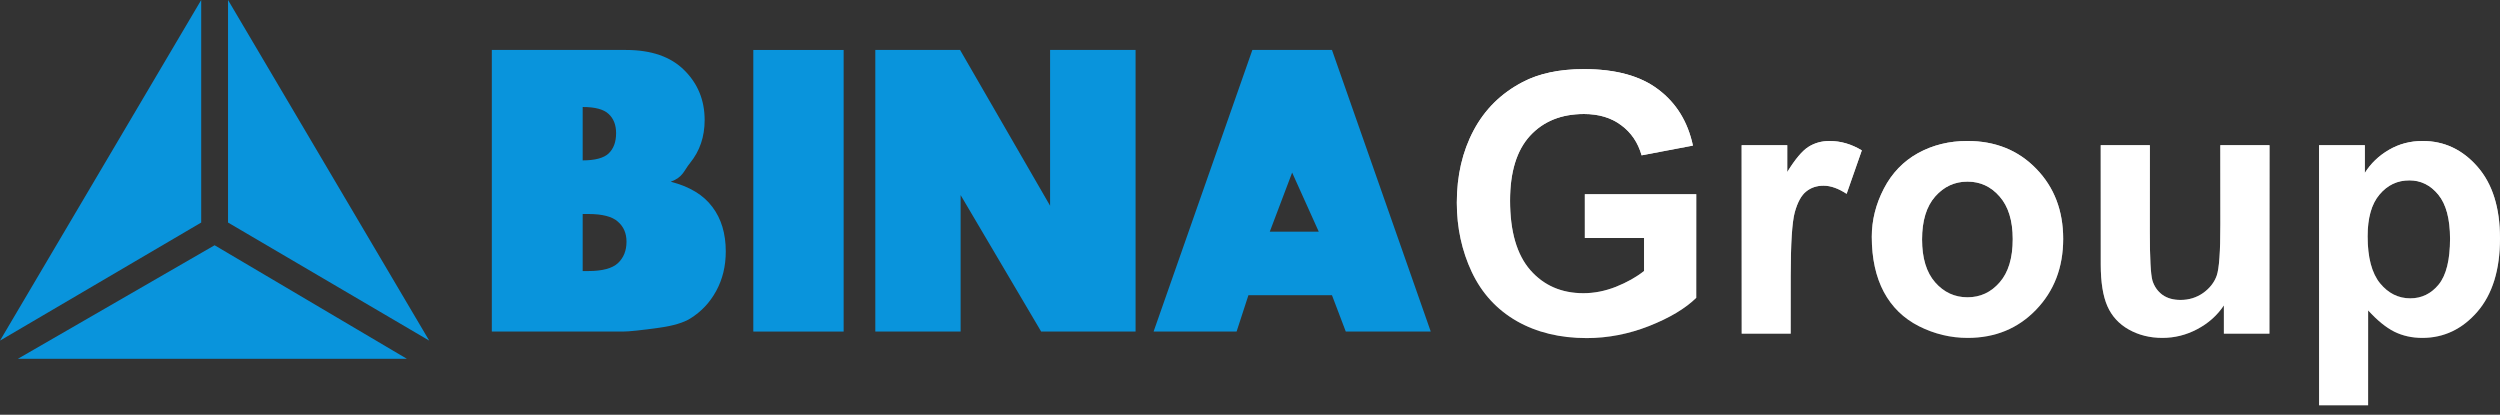
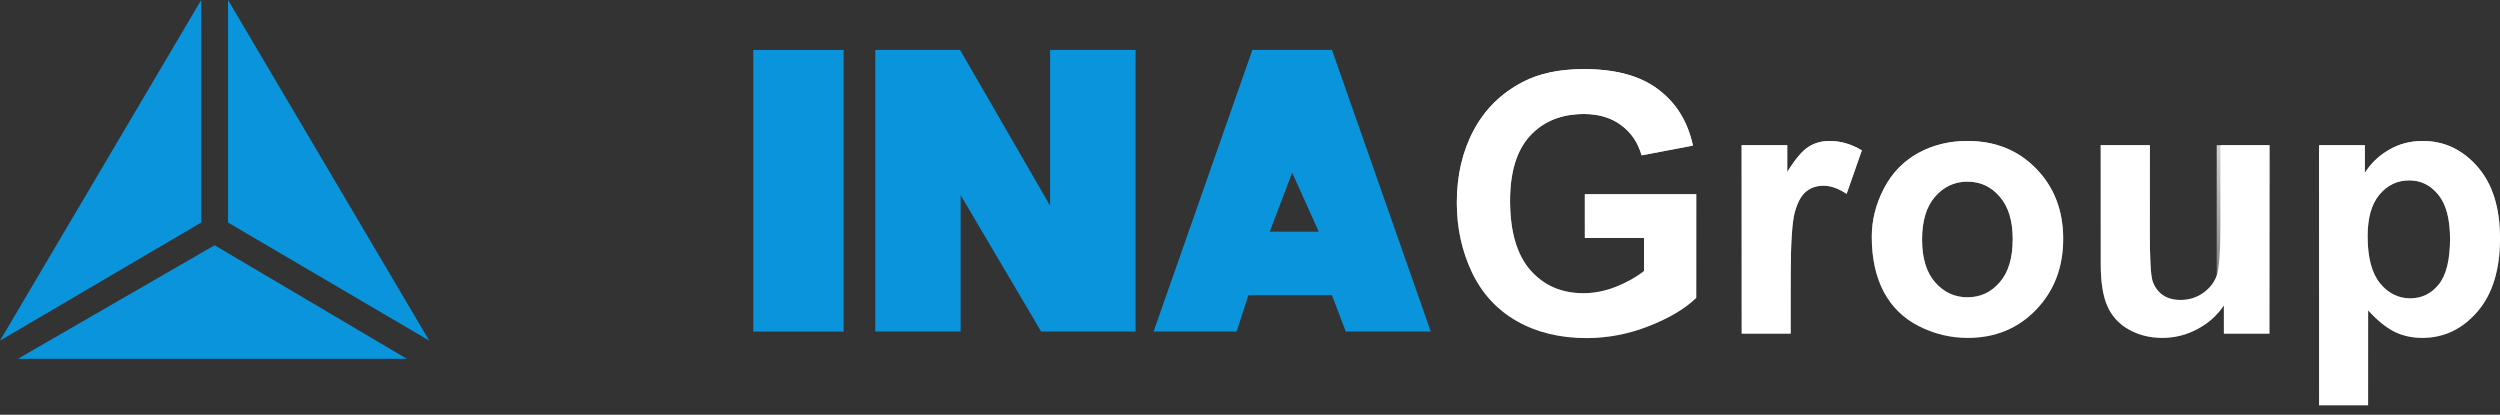
<svg xmlns="http://www.w3.org/2000/svg" width="217" height="36" viewBox="0 0 217 36" fill="none">
  <rect x="0" y="0" width="217" height="36" fill="#333333" stroke="none" />
  <path d="M17.464 19.317V0L0 29.567L17.464 19.317Z" fill="#0994DC" />
  <path d="M19.793 19.317V0L37.257 29.567L19.793 19.317Z" fill="#0994DC" />
  <path d="M18.628 21.288L1.552 31.144H35.316L18.628 21.288Z" fill="#0994DC" />
-   <path d="M42.69 4.337H54.332C56.531 4.337 58.217 4.92 59.389 6.087C60.572 7.254 61.163 8.699 61.163 10.422C61.163 11.867 60.743 13.106 59.903 14.14C59.343 14.829 59.299 15.374 58.22 15.774C59.859 16.196 61.063 16.924 61.83 17.958C62.608 18.981 62.997 20.27 62.997 21.826C62.997 23.093 62.722 24.233 62.172 25.244C61.623 26.256 60.871 27.056 59.916 27.645C59.325 28.012 58.433 28.278 57.24 28.445C55.653 28.667 54.6 28.779 54.081 28.779H42.69V4.337ZM50.577 13.923H50.538C51.637 13.923 52.399 13.723 52.825 13.323C53.26 12.912 53.478 12.323 53.478 11.556C53.478 10.844 53.26 10.289 52.825 9.888C52.399 9.488 51.653 9.288 50.584 9.288H50.577V13.923ZM50.577 23.527H51.066C52.28 23.527 53.136 23.299 53.634 22.843C54.132 22.376 54.381 21.754 54.381 20.976C54.381 20.253 54.132 19.675 53.634 19.242C53.146 18.797 52.285 18.575 51.051 18.575H50.577V23.527Z" fill="#0994DC" />
  <path d="M65.387 4.337H73.228V28.779H65.387V4.337Z" fill="#0994DC" />
  <path d="M75.977 4.337H83.335L91.148 17.858V4.337H98.568V28.779H90.372L83.382 16.934V28.779H75.977V4.337Z" fill="#0994DC" />
  <path d="M115.615 25.625H108.363L107.336 28.779H100.132L108.705 4.337H115.615L124.189 28.779H116.814L115.615 25.625ZM114.467 20.106L112.158 14.981L110.218 20.106H114.467Z" fill="#0994DC" />
  <path d="M137.563 20.66V16.857H147.235V25.85C146.295 26.774 144.93 27.59 143.142 28.299C141.363 28.997 139.559 29.346 137.73 29.346C135.405 29.346 133.379 28.853 131.65 27.867C129.922 26.872 128.624 25.455 127.754 23.617C126.885 21.769 126.451 19.762 126.451 17.596C126.451 15.245 126.936 13.156 127.906 11.328C128.876 9.501 130.296 8.099 132.166 7.124C133.591 6.375 135.365 6 137.487 6C140.246 6 142.399 6.59 143.945 7.771C145.501 8.941 146.502 10.563 146.947 12.637L142.49 13.484C142.176 12.375 141.585 11.503 140.716 10.866C139.857 10.22 138.781 9.896 137.487 9.896C135.526 9.896 133.965 10.527 132.803 11.79C131.65 13.053 131.074 14.927 131.074 17.411C131.074 20.09 131.661 22.103 132.833 23.448C134.005 24.782 135.541 25.45 137.442 25.45C138.381 25.45 139.321 25.265 140.261 24.895C141.211 24.515 142.025 24.058 142.702 23.525V20.66H137.563Z" fill="white" />
  <path d="M137.563 20.66V16.857H147.235V25.85C146.295 26.774 144.93 27.59 143.142 28.299C141.363 28.997 139.559 29.346 137.73 29.346C135.405 29.346 133.379 28.853 131.65 27.867C129.922 26.872 128.624 25.455 127.754 23.617C126.885 21.769 126.451 19.762 126.451 17.596C126.451 15.245 126.936 13.156 127.906 11.328C128.876 9.501 130.296 8.099 132.166 7.124C133.591 6.375 135.365 6 137.487 6C140.246 6 142.399 6.59 143.945 7.771C145.501 8.941 146.502 10.563 146.947 12.637L142.49 13.484C142.176 12.375 141.585 11.503 140.716 10.866C139.857 10.22 138.781 9.896 137.487 9.896C135.526 9.896 133.965 10.527 132.803 11.79C131.65 13.053 131.074 14.927 131.074 17.411C131.074 20.09 131.661 22.103 132.833 23.448C134.005 24.782 135.541 25.45 137.442 25.45C138.381 25.45 139.321 25.265 140.261 24.895C141.211 24.515 142.025 24.058 142.702 23.525V20.66H137.563Z" fill="url(#paint0_linear)" />
  <path d="M155.436 28.961H151.176V12.606H155.133V14.932C155.81 13.833 156.416 13.109 156.952 12.76C157.498 12.411 158.114 12.237 158.802 12.237C159.772 12.237 160.707 12.509 161.606 13.053L160.287 16.826C159.57 16.354 158.903 16.117 158.286 16.117C157.69 16.117 157.185 16.287 156.77 16.626C156.356 16.954 156.027 17.555 155.785 18.427C155.552 19.3 155.436 21.127 155.436 23.91V28.961Z" fill="white" />
  <path d="M155.436 28.961H151.176V12.606H155.133V14.932C155.81 13.833 156.416 13.109 156.952 12.76C157.498 12.411 158.114 12.237 158.802 12.237C159.772 12.237 160.707 12.509 161.606 13.053L160.287 16.826C159.57 16.354 158.903 16.117 158.286 16.117C157.69 16.117 157.185 16.287 156.77 16.626C156.356 16.954 156.027 17.555 155.785 18.427C155.552 19.3 155.436 21.127 155.436 23.91V28.961Z" fill="url(#paint1_linear)" />
  <path d="M162.47 20.552C162.47 19.115 162.819 17.724 163.516 16.379C164.214 15.034 165.199 14.008 166.472 13.299C167.756 12.591 169.186 12.237 170.763 12.237C173.198 12.237 175.194 13.043 176.751 14.655C178.307 16.256 179.085 18.284 179.085 20.737C179.085 23.212 178.297 25.265 176.72 26.897C175.154 28.519 173.178 29.33 170.793 29.33C169.317 29.33 167.908 28.991 166.563 28.314C165.229 27.636 164.214 26.646 163.516 25.342C162.819 24.028 162.47 22.431 162.47 20.552ZM166.836 20.784C166.836 22.406 167.215 23.648 167.973 24.51C168.731 25.373 169.666 25.804 170.778 25.804C171.89 25.804 172.819 25.373 173.567 24.51C174.325 23.648 174.704 22.395 174.704 20.753C174.704 19.151 174.325 17.919 173.567 17.057C172.819 16.195 171.89 15.763 170.778 15.763C169.666 15.763 168.731 16.195 167.973 17.057C167.215 17.919 166.836 19.161 166.836 20.784Z" fill="white" />
  <path d="M162.47 20.552C162.47 19.115 162.819 17.724 163.516 16.379C164.214 15.034 165.199 14.008 166.472 13.299C167.756 12.591 169.186 12.237 170.763 12.237C173.198 12.237 175.194 13.043 176.751 14.655C178.307 16.256 179.085 18.284 179.085 20.737C179.085 23.212 178.297 25.265 176.72 26.897C175.154 28.519 173.178 29.33 170.793 29.33C169.317 29.33 167.908 28.991 166.563 28.314C165.229 27.636 164.214 26.646 163.516 25.342C162.819 24.028 162.47 22.431 162.47 20.552ZM166.836 20.784C166.836 22.406 167.215 23.648 167.973 24.51C168.731 25.373 169.666 25.804 170.778 25.804C171.89 25.804 172.819 25.373 173.567 24.51C174.325 23.648 174.704 22.395 174.704 20.753C174.704 19.151 174.325 17.919 173.567 17.057C172.819 16.195 171.89 15.763 170.778 15.763C169.666 15.763 168.731 16.195 167.973 17.057C167.215 17.919 166.836 19.161 166.836 20.784Z" fill="url(#paint2_linear)" />
  <path d="M193.032 28.961V26.512C192.446 27.385 191.673 28.073 190.713 28.576C189.763 29.079 188.757 29.33 187.696 29.33C186.615 29.33 185.645 29.089 184.785 28.607C183.926 28.124 183.305 27.446 182.921 26.574C182.537 25.701 182.345 24.495 182.345 22.955V12.606H186.605V20.121C186.605 22.421 186.68 23.833 186.832 24.356C186.994 24.869 187.282 25.28 187.696 25.588C188.111 25.886 188.636 26.035 189.273 26.035C190 26.035 190.652 25.835 191.228 25.434C191.804 25.023 192.199 24.52 192.411 23.925C192.623 23.319 192.729 21.846 192.729 19.505V12.606H196.989V28.961H193.032Z" fill="white" />
-   <path d="M193.032 28.961V26.512C192.446 27.385 191.673 28.073 190.713 28.576C189.763 29.079 188.757 29.33 187.696 29.33C186.615 29.33 185.645 29.089 184.785 28.607C183.926 28.124 183.305 27.446 182.921 26.574C182.537 25.701 182.345 24.495 182.345 22.955V12.606H186.605V20.121C186.605 22.421 186.68 23.833 186.832 24.356C186.994 24.869 187.282 25.28 187.696 25.588C188.111 25.886 188.636 26.035 189.273 26.035C190 26.035 190.652 25.835 191.228 25.434C191.804 25.023 192.199 24.52 192.411 23.925C192.623 23.319 192.729 21.846 192.729 19.505V12.606H196.989V28.961H193.032Z" fill="url(#paint3_linear)" />
+   <path d="M193.032 28.961V26.512C192.446 27.385 191.673 28.073 190.713 28.576C189.763 29.079 188.757 29.33 187.696 29.33C186.615 29.33 185.645 29.089 184.785 28.607C183.926 28.124 183.305 27.446 182.921 26.574C182.537 25.701 182.345 24.495 182.345 22.955V12.606H186.605V20.121C186.605 22.421 186.68 23.833 186.832 24.356C186.994 24.869 187.282 25.28 187.696 25.588C188.111 25.886 188.636 26.035 189.273 26.035C190 26.035 190.652 25.835 191.228 25.434C191.804 25.023 192.199 24.52 192.411 23.925V12.606H196.989V28.961H193.032Z" fill="url(#paint3_linear)" />
  <path d="M201.294 12.606H205.266V15.009C205.782 14.187 206.479 13.52 207.358 13.007C208.238 12.493 209.213 12.237 210.284 12.237C212.154 12.237 213.741 12.981 215.044 14.47C216.348 15.958 217 18.032 217 20.691C217 23.422 216.343 25.547 215.029 27.067C213.715 28.576 212.124 29.33 210.254 29.33C209.365 29.33 208.556 29.151 207.828 28.791C207.111 28.432 206.353 27.816 205.554 26.943V35.182H201.294V12.606ZM205.509 20.506C205.509 22.344 205.868 23.704 206.585 24.587C207.303 25.46 208.177 25.896 209.208 25.896C210.198 25.896 211.022 25.496 211.679 24.695C212.336 23.884 212.664 22.56 212.664 20.722C212.664 19.008 212.326 17.734 211.649 16.903C210.971 16.071 210.133 15.655 209.132 15.655C208.091 15.655 207.227 16.066 206.54 16.887C205.853 17.698 205.509 18.905 205.509 20.506Z" fill="white" />
  <path d="M201.294 12.606H205.266V15.009C205.782 14.187 206.479 13.52 207.358 13.007C208.238 12.493 209.213 12.237 210.284 12.237C212.154 12.237 213.741 12.981 215.044 14.47C216.348 15.958 217 18.032 217 20.691C217 23.422 216.343 25.547 215.029 27.067C213.715 28.576 212.124 29.33 210.254 29.33C209.365 29.33 208.556 29.151 207.828 28.791C207.111 28.432 206.353 27.816 205.554 26.943V35.182H201.294V12.606ZM205.509 20.506C205.509 22.344 205.868 23.704 206.585 24.587C207.303 25.46 208.177 25.896 209.208 25.896C210.198 25.896 211.022 25.496 211.679 24.695C212.336 23.884 212.664 22.56 212.664 20.722C212.664 19.008 212.326 17.734 211.649 16.903C210.971 16.071 210.133 15.655 209.132 15.655C208.091 15.655 207.227 16.066 206.54 16.887C205.853 17.698 205.509 18.905 205.509 20.506Z" fill="url(#paint4_linear)" />
  <defs>
    <linearGradient id="paint0_linear" x1="171.725" y1="6" x2="171.725" y2="35.182" gradientUnits="userSpaceOnUse">
      <stop stop-color="white" />
      <stop offset="1" stop-color="white" stop-opacity="0" />
    </linearGradient>
    <linearGradient id="paint1_linear" x1="171.725" y1="6" x2="171.725" y2="35.182" gradientUnits="userSpaceOnUse">
      <stop stop-color="white" />
      <stop offset="1" stop-color="white" stop-opacity="0" />
    </linearGradient>
    <linearGradient id="paint2_linear" x1="171.725" y1="6" x2="171.725" y2="35.182" gradientUnits="userSpaceOnUse">
      <stop stop-color="white" />
      <stop offset="1" stop-color="white" stop-opacity="0" />
    </linearGradient>
    <linearGradient id="paint3_linear" x1="171.725" y1="6" x2="171.725" y2="35.182" gradientUnits="userSpaceOnUse">
      <stop stop-color="white" />
      <stop offset="1" stop-color="white" stop-opacity="0" />
    </linearGradient>
    <linearGradient id="paint4_linear" x1="171.725" y1="6" x2="171.725" y2="35.182" gradientUnits="userSpaceOnUse">
      <stop stop-color="white" />
      <stop offset="1" stop-color="white" stop-opacity="0" />
    </linearGradient>
  </defs>
</svg>